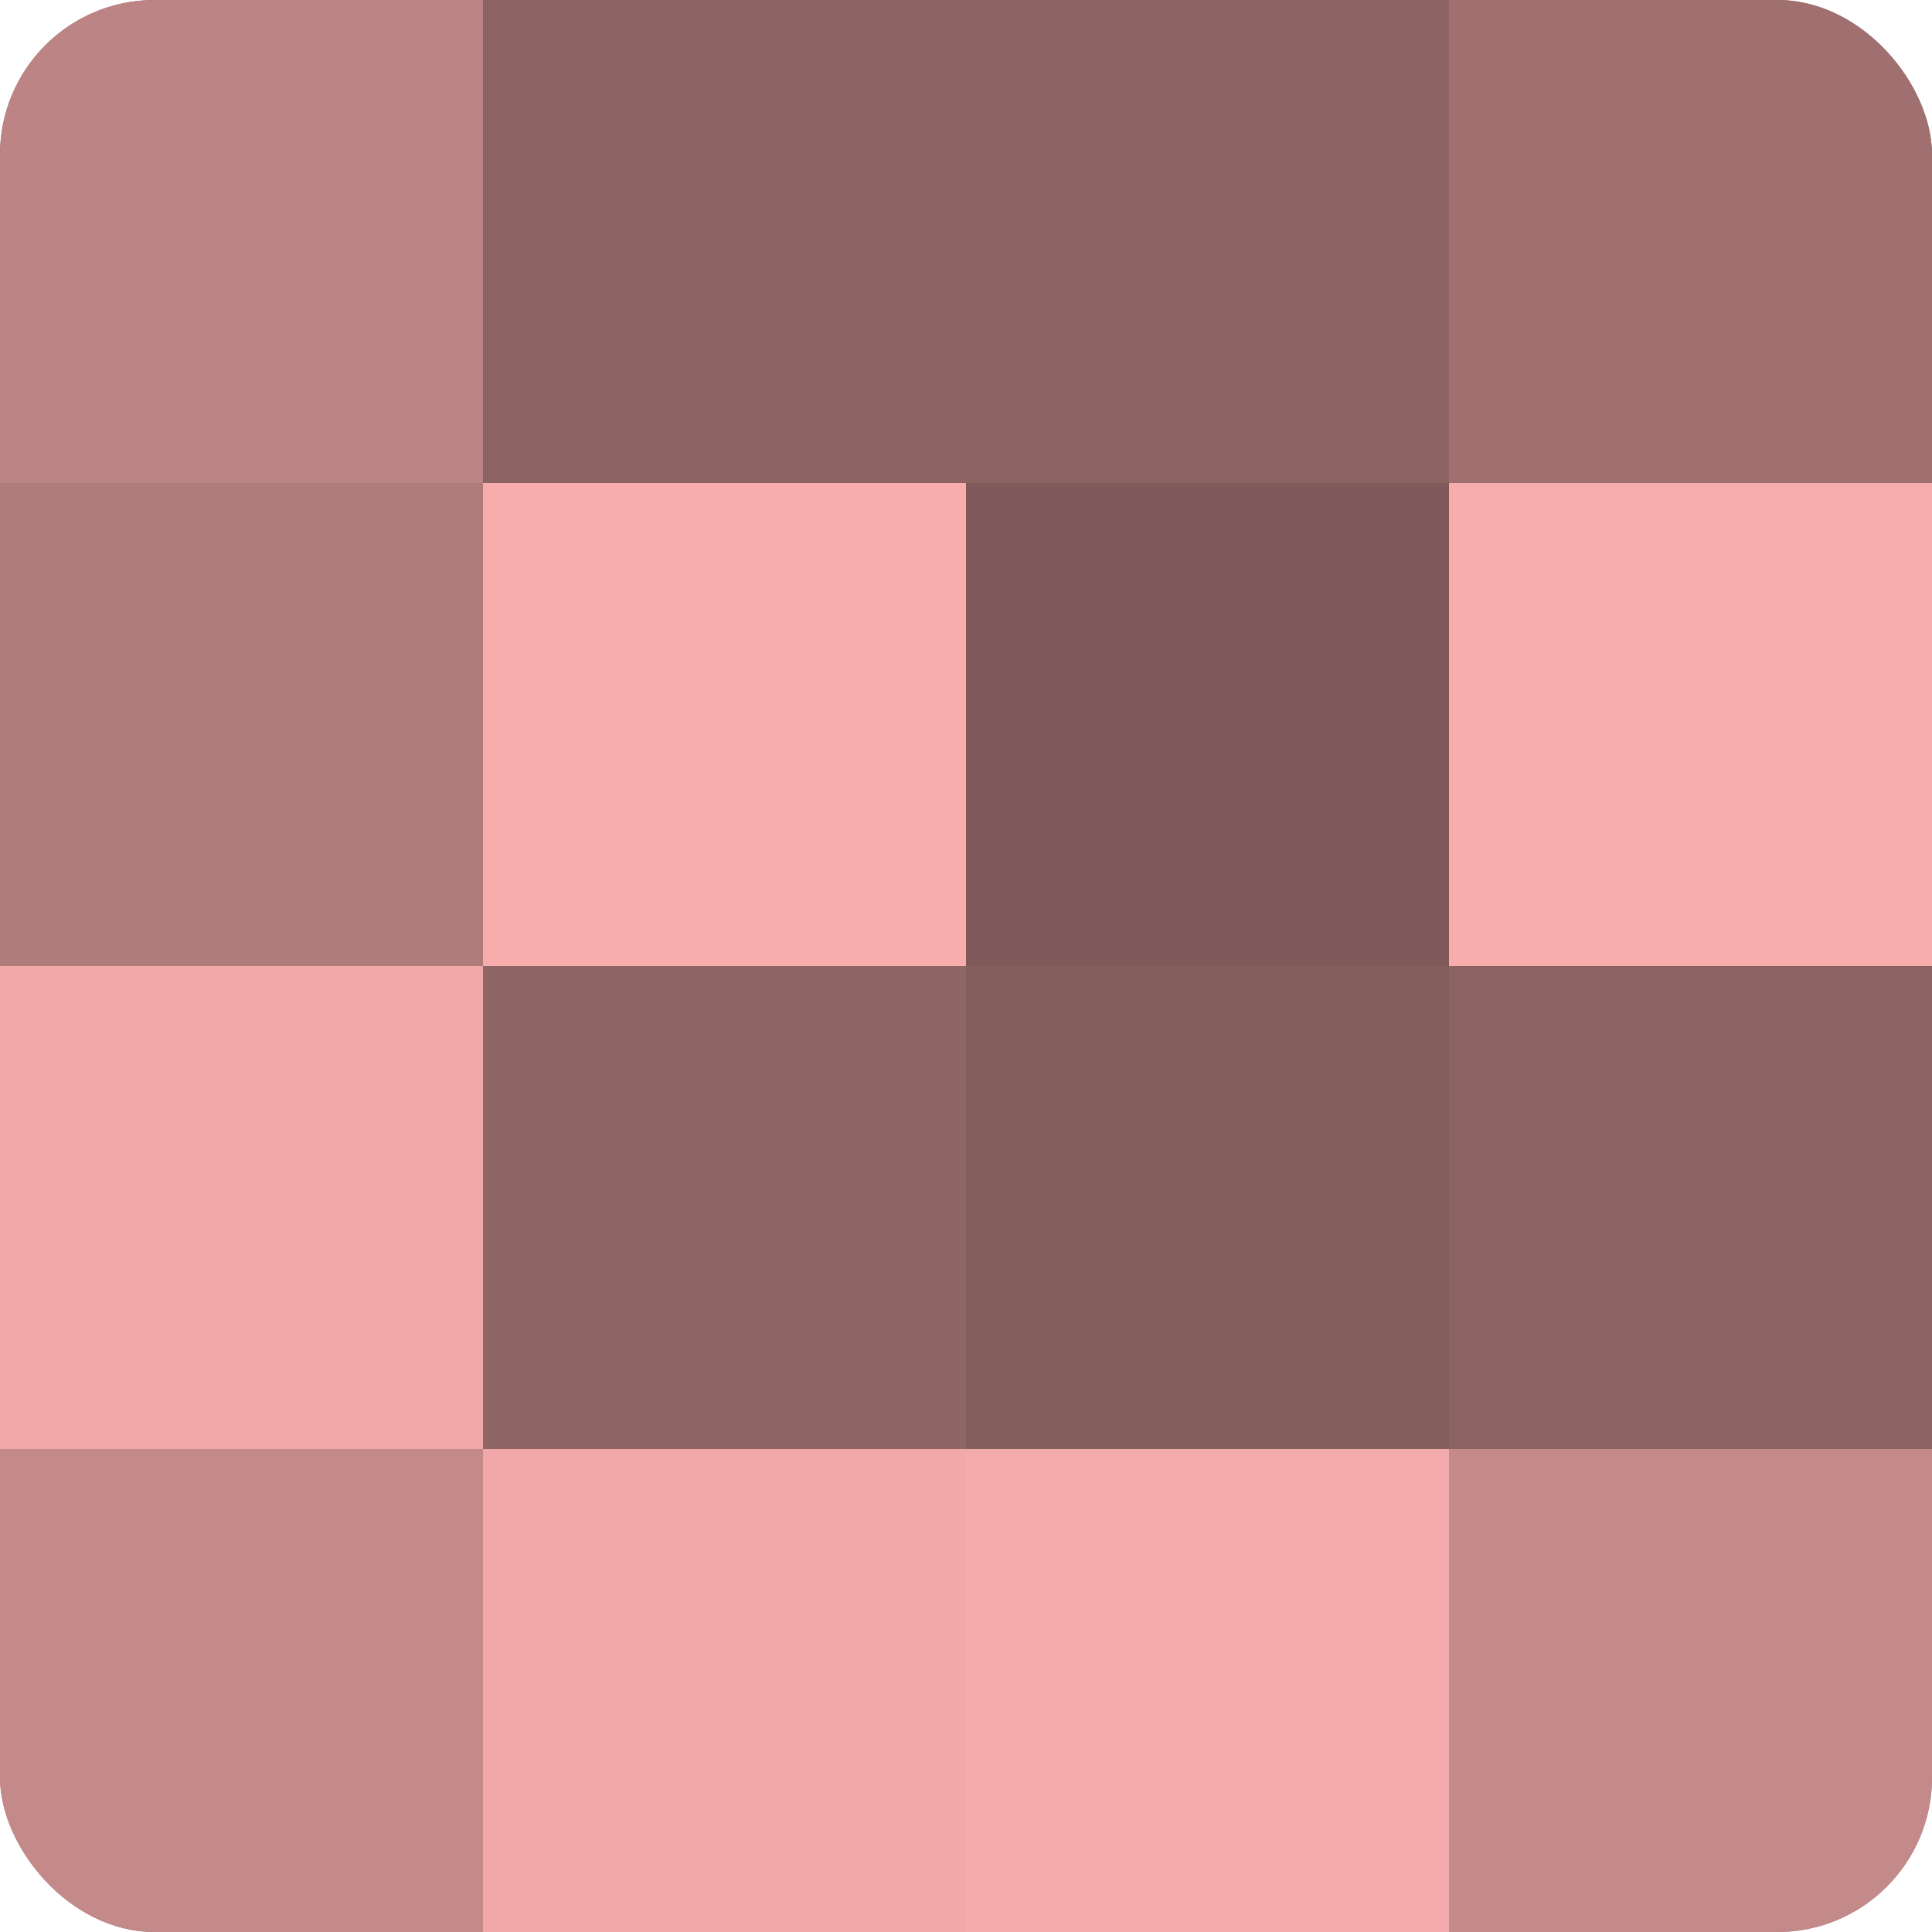
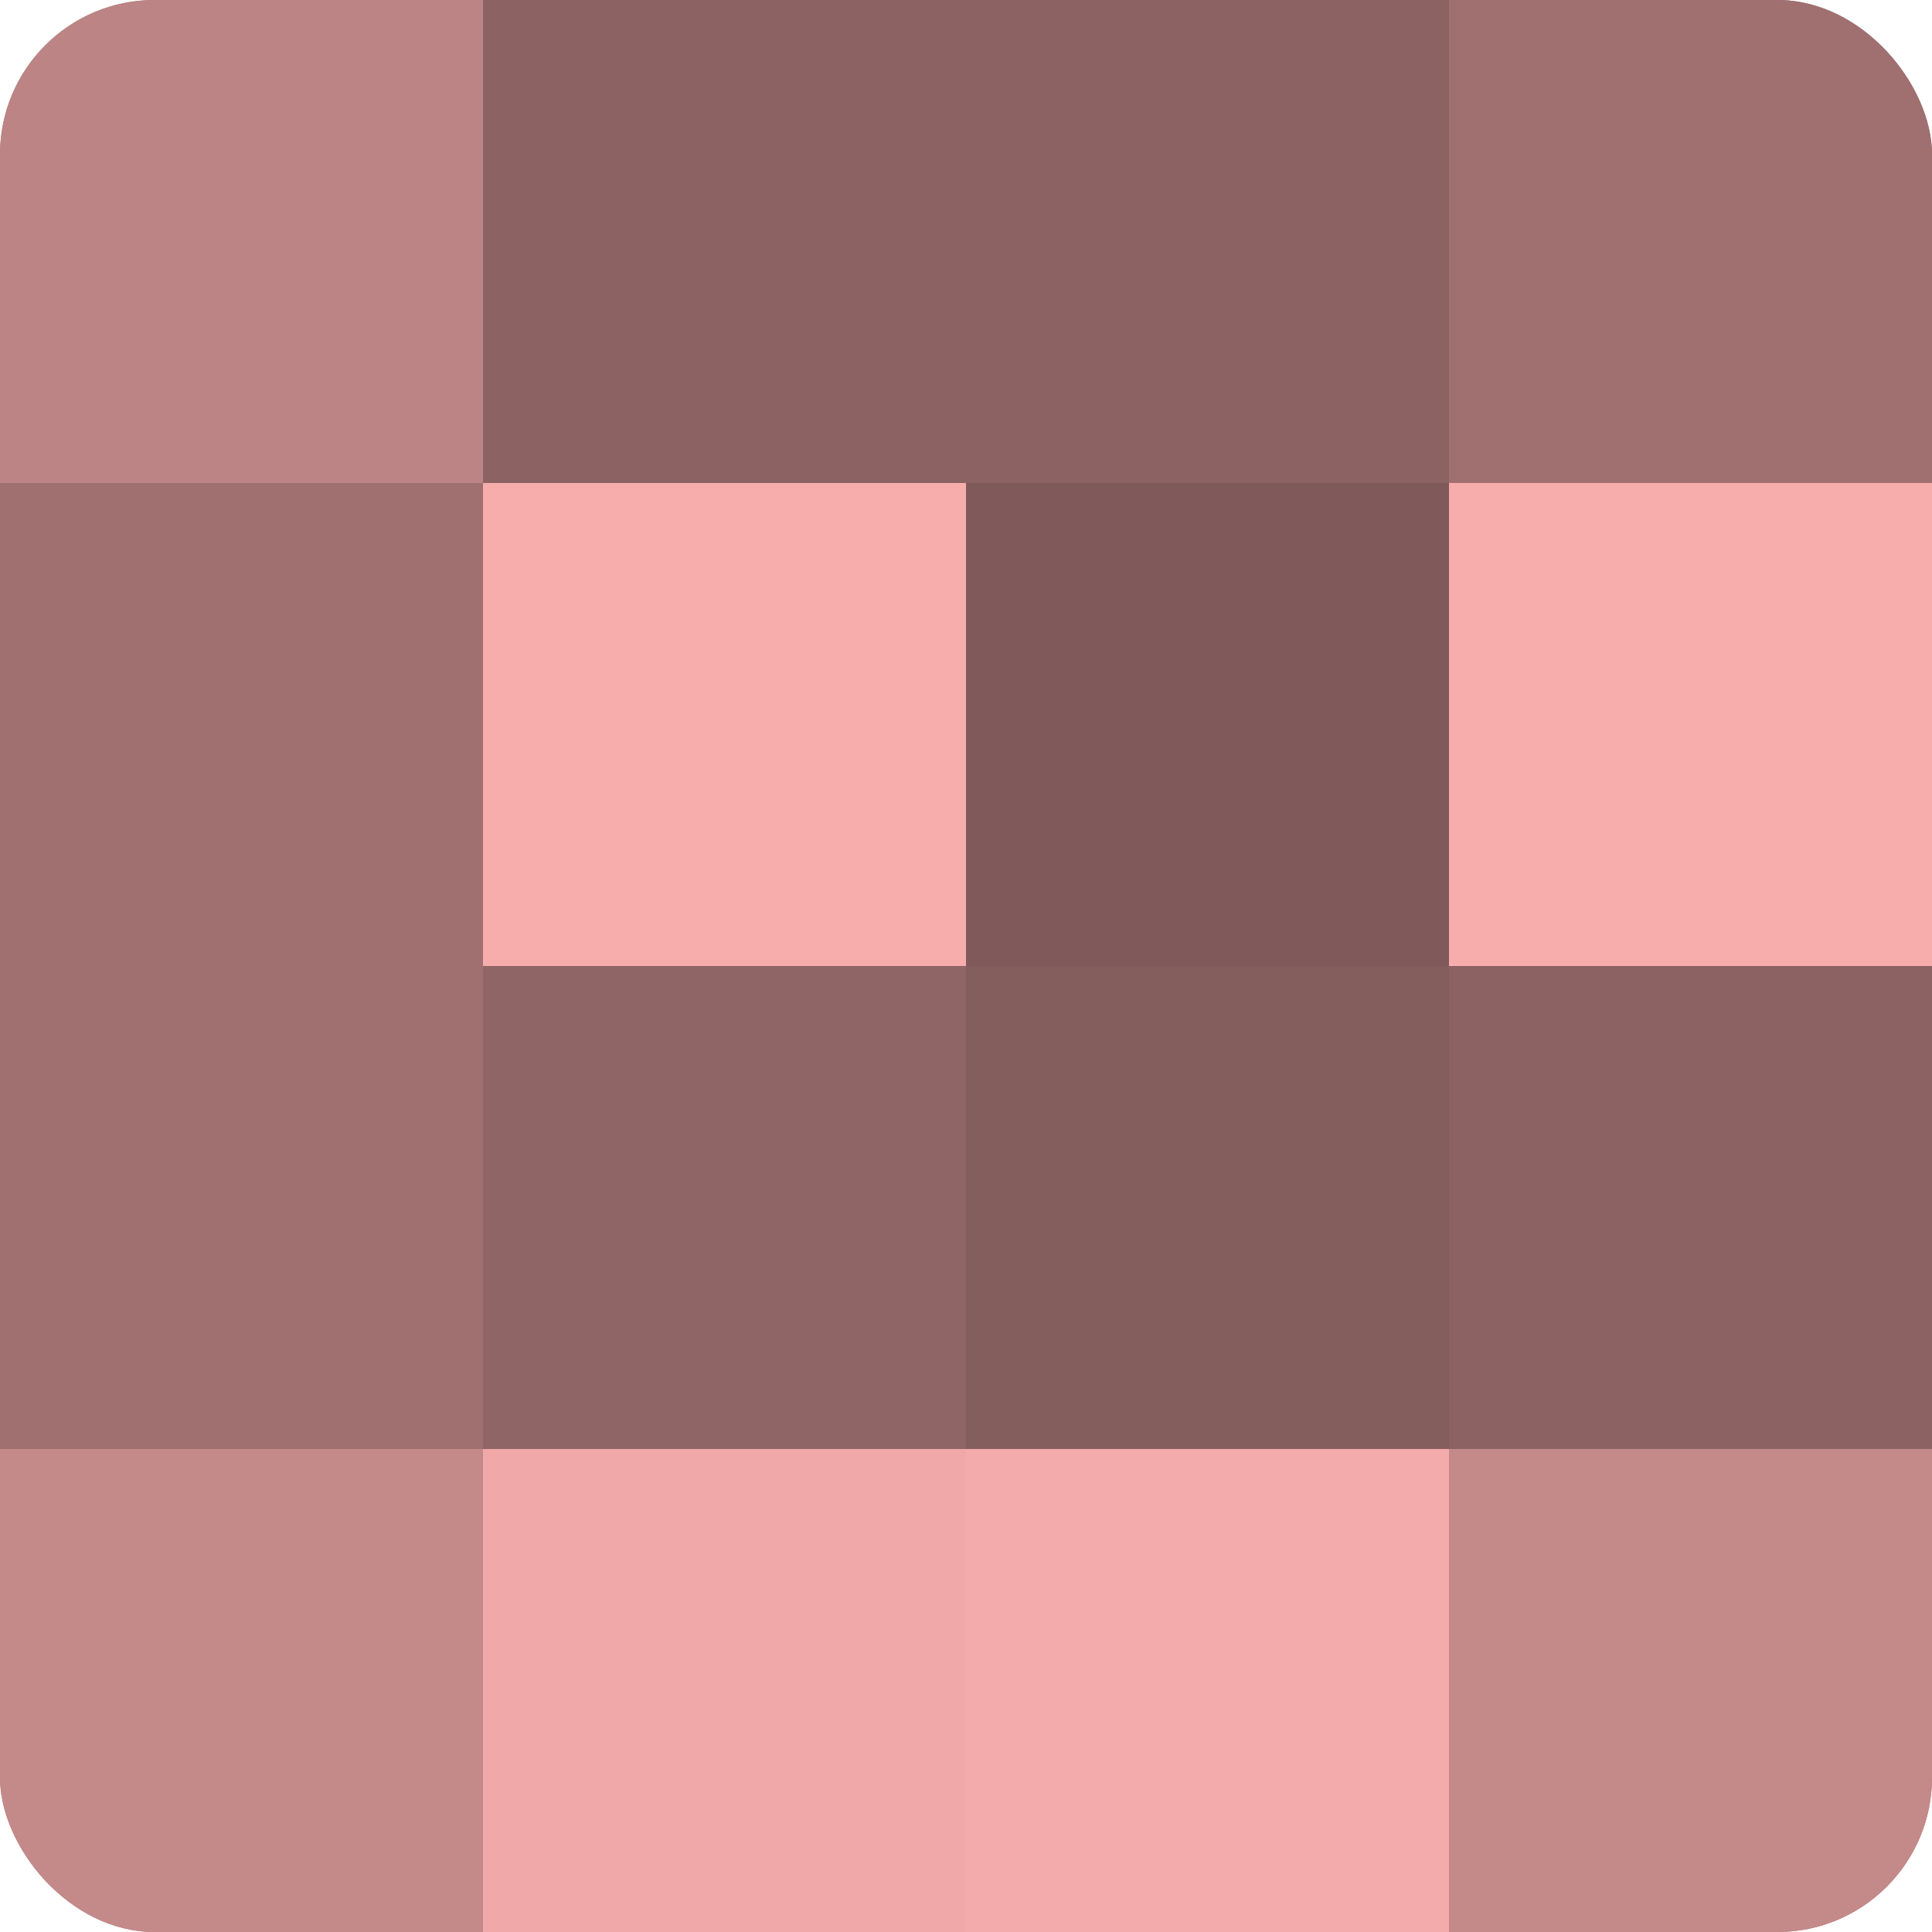
<svg xmlns="http://www.w3.org/2000/svg" width="60" height="60" viewBox="0 0 100 100" preserveAspectRatio="xMidYMid meet">
  <defs>
    <clipPath id="c" width="100" height="100">
      <rect width="100" height="100" rx="8" ry="8" />
    </clipPath>
  </defs>
  <g clip-path="url(#c)">
    <rect width="100" height="100" fill="#a07070" />
    <rect width="25" height="25" fill="#bc8484" />
-     <rect y="25" width="25" height="25" fill="#b07b7b" />
-     <rect y="50" width="25" height="25" fill="#f0a8a8" />
    <rect y="75" width="25" height="25" fill="#c48989" />
    <rect x="25" width="25" height="25" fill="#8c6262" />
    <rect x="25" y="25" width="25" height="25" fill="#f8adad" />
    <rect x="25" y="50" width="25" height="25" fill="#906565" />
    <rect x="25" y="75" width="25" height="25" fill="#f0a8a8" />
    <rect x="50" width="25" height="25" fill="#8c6262" />
    <rect x="50" y="25" width="25" height="25" fill="#805a5a" />
    <rect x="50" y="50" width="25" height="25" fill="#845d5d" />
    <rect x="50" y="75" width="25" height="25" fill="#f4abab" />
    <rect x="75" width="25" height="25" fill="#a07070" />
    <rect x="75" y="25" width="25" height="25" fill="#f8adad" />
    <rect x="75" y="50" width="25" height="25" fill="#8c6262" />
    <rect x="75" y="75" width="25" height="25" fill="#c48989" />
  </g>
</svg>